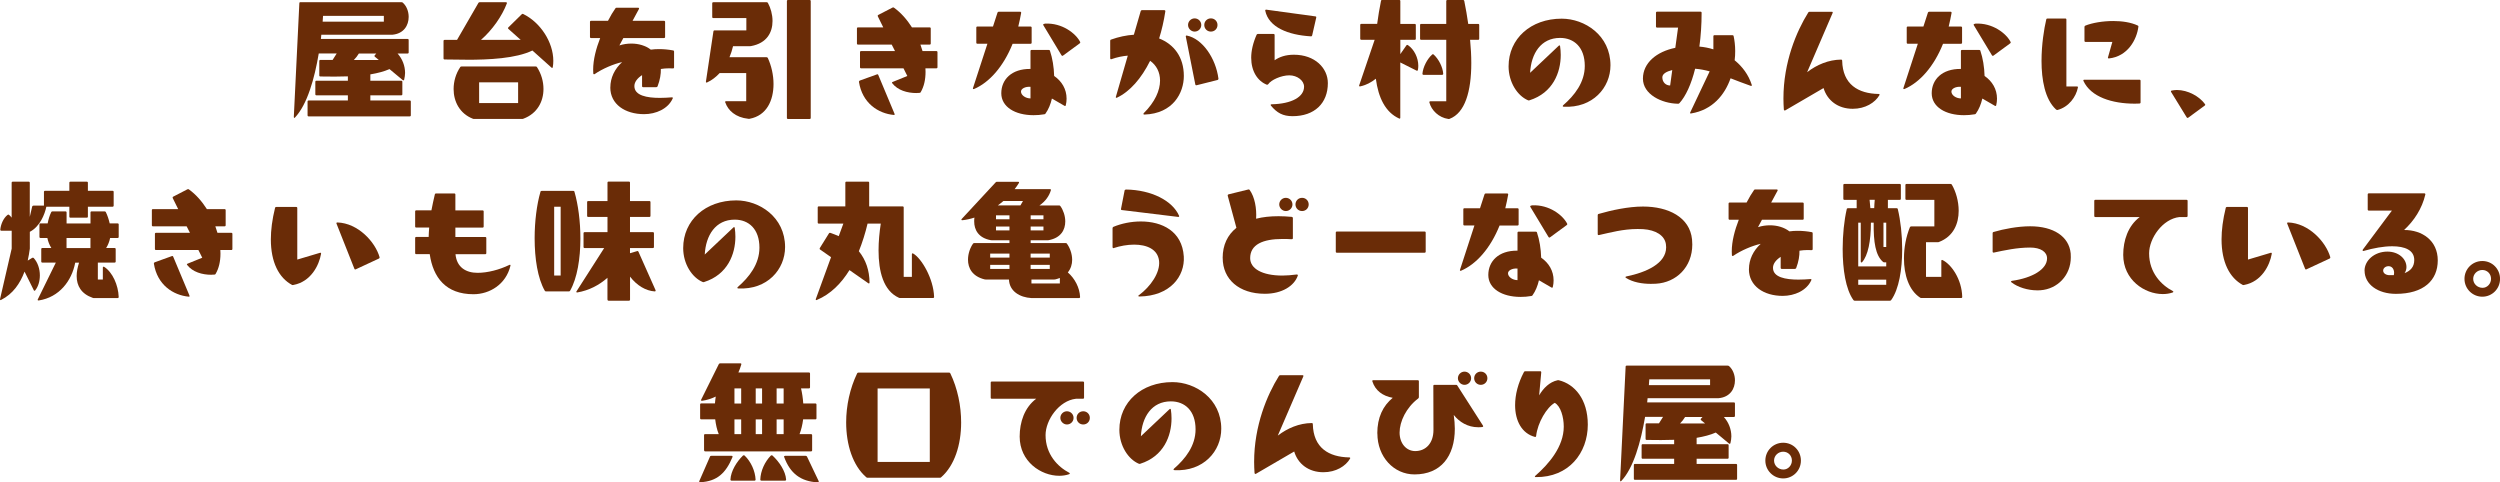
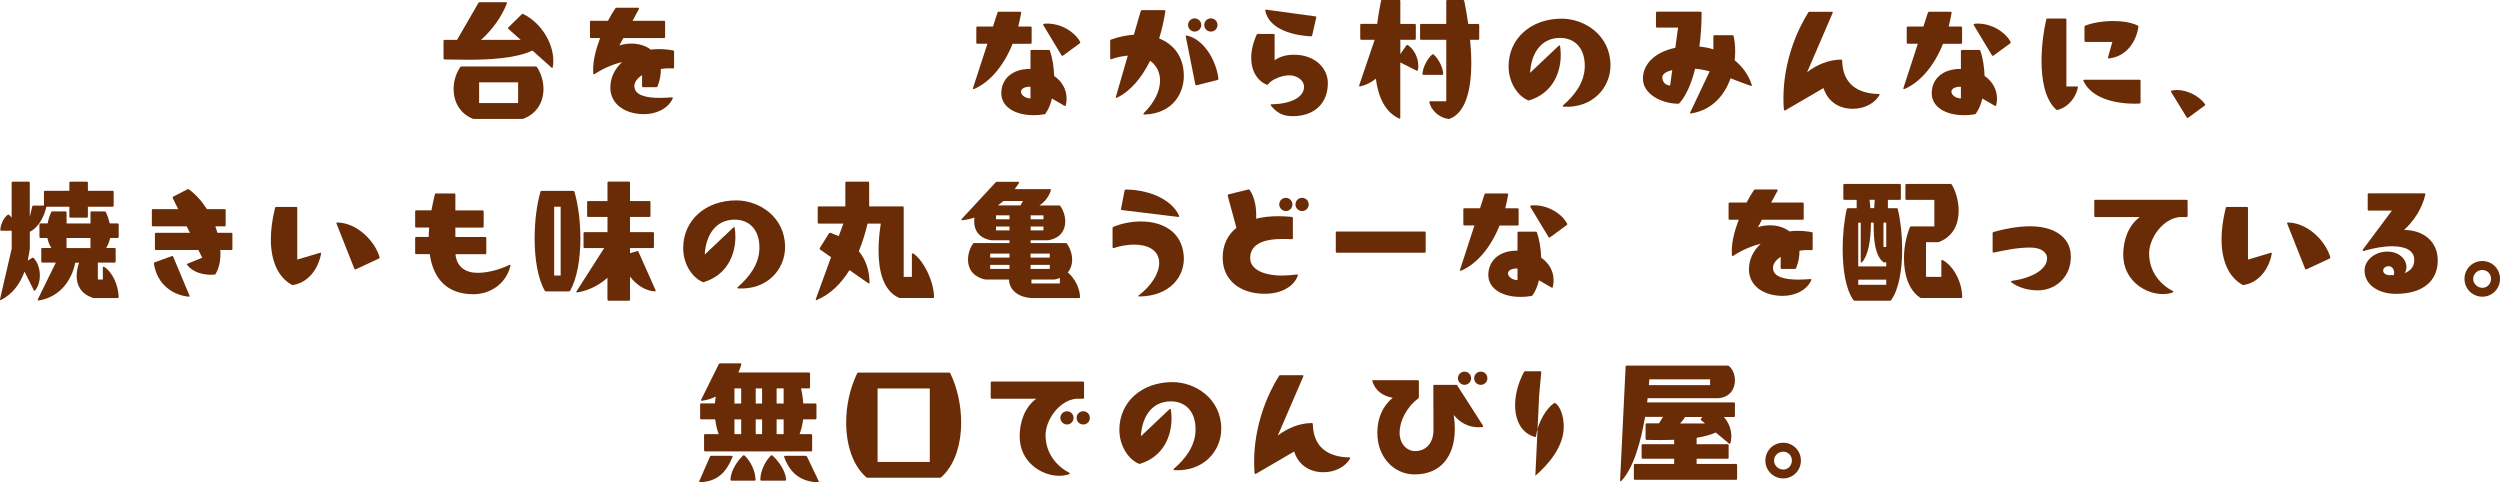
<svg xmlns="http://www.w3.org/2000/svg" id="_レイヤー_2" width="605.32" height="116.8" viewBox="0 0 605.32 116.8">
  <defs>
    <style>.cls-1{fill:#6a2c07;stroke-width:0px;}</style>
  </defs>
  <g id="design">
-     <path class="cls-1" d="M71.27,28.57c-.06,0-.13-.1-.13-.26l1.34-27.52c0-.19.1-.26.26-.26h24.45c.13,0,.22.03.32.1.9.77,1.44,2.11,1.44,3.46,0,2.02-1.15,4.06-3.94,4.32h-17.21l-.1,1.02h20.99c.16,0,.26.1.26.26v3.01c0,.16-.1.26-.26.26h-2.43c1.18,1.31,1.82,3.01,1.82,4.7,0,.54-.1,1.09-.22,1.63-.06.19-.22.22-.35.1l-3.2-2.66c-1.31.58-2.91.99-4.64,1.28v1.54h7.49c.16,0,.26.1.26.26v3.01c0,.16-.1.26-.26.26h-7.49v1.25h9.54c.16,0,.26.1.26.26v3.33c0,.16-.1.26-.26.26h-24.48c-.16,0-.26-.1-.26-.26v-3.33c0-.16.1-.26.26-.26h9.5v-1.25h-7.62c-.16,0-.26-.1-.26-.26v-3.01c0-.16.1-.26.26-.26h7.62v-1.06c-1.09.03-2.18.06-3.17.06-1.31,0-2.53-.03-3.49-.03-.16,0-.26-.1-.26-.26v-3.49c0-.16.1-.26.26-.26h2.97l.99-1.57h-4.35c-1.02,6.05-2.78,12.38-5.76,15.52-.06.06-.13.1-.16.1ZM92.94,5.25v-1.41h-14.72l-.1,1.41h14.82ZM91.72,14.53l-.96-.8c-.13-.13-.13-.22-.03-.35l.38-.42h-4.22c-.32.54-.74,1.09-1.22,1.57h6.05Z" />
    <path class="cls-1" d="M113.03,14.46c-2.05,0-3.9-.06-5.38-.06-.16,0-.26-.1-.26-.26v-4.22c0-.16.1-.26.26-.26h3.01l5.18-8.96c.06-.1.16-.16.29-.16h6.37c.19,0,.29.13.22.29-1.18,3.1-3.52,6.43-6.27,8.83h9.63l-2.98-2.66c-.13-.1-.13-.29,0-.38l3.23-3.17c.13-.13.22-.13.35-.06,4.16,2.02,7.29,6.82,7.29,11.33,0,.51-.03,1.02-.13,1.54-.03.19-.16.26-.32.1l-4.61-4.13c-4.03,1.95-10.59,2.24-15.9,2.24ZM111.72,16.1h18.01c.13,0,.22.03.29.16,1.02,1.57,1.57,3.42,1.57,5.28,0,3.04-1.5,5.95-4.86,7.2-.13.06-.22.06-.32.06h-11.62c-.1,0-.19,0-.32-.06-3.17-1.25-4.64-4.16-4.64-7.17,0-1.86.54-3.74,1.6-5.31.06-.13.16-.16.29-.16ZM125.45,24.96v-5.02h-9.44v5.02h9.44Z" />
    <path class="cls-1" d="M147.78,21.18c0-2.37,1.06-4.51,2.85-6.14-1.98.42-4.77,1.6-6.66,2.91-.06.03-.1.03-.13.03-.13,0-.19-.06-.19-.19-.03-.32-.03-.61-.03-.93,0-2.4.71-5.12,1.7-7.65h-2.21c-.16,0-.26-.1-.26-.26v-3.65c0-.16.1-.26.26-.26h4.1c.61-1.18,1.22-2.21,1.79-3.01.06-.13.16-.16.29-.16h5.22c.19,0,.29.16.19.32l-1.54,2.85h7.62c.16,0,.26.1.26.26v3.65c0,.16-.1.26-.26.26h-9.85l-.96,1.79c.96-.32,1.95-.45,2.91-.45,1.76,0,3.46.51,4.7,1.47.67-.1,1.34-.13,2.02-.13,1.09,0,2.21.1,3.39.32.16.03.22.13.22.26v3.84c0,.16-.1.26-.26.26-.32-.03-.64-.03-.96-.03-.67,0-1.34.06-1.98.16.03,1.22-.19,2.62-.8,4.22-.06.13-.19.19-.32.19h-3.17c-.16,0-.26-.1-.26-.26v-2.66c-1.18.77-1.86,1.7-1.86,2.66,0,2.3,3.07,2.85,6.14,2.85.99,0,2.02-.06,2.91-.13h.06c.19,0,.26.13.16.29-1.12,2.5-4.06,3.78-6.91,3.78-4.61,0-8.19-2.4-8.19-6.46Z" />
-     <path class="cls-1" d="M175.59,24.8s-.03-.06-.03-.1c0-.13.1-.19.22-.19h4.9v-6.82h-6.43c-.86.93-1.86,1.73-3.04,2.27-.06.03-.1.03-.16.03-.1,0-.16-.06-.13-.22l1.82-12.19c.03-.13.1-.22.26-.22h7.71v-2.98h-8c-.16,0-.26-.1-.26-.26V.8c0-.16.1-.26.26-.26h12.93c.13,0,.22.06.29.16.67,1.22,1.12,2.82,1.12,4.38,0,2.72-1.34,5.38-5.21,6.08-.13.03-.22.03-.32.03h-4.03c-.22.93-.51,1.82-.86,2.66h8.96c.13,0,.26.06.32.19.86,1.86,1.38,4.1,1.38,6.3,0,3.94-1.63,7.65-5.79,8.42-.13.03-.19.03-.32,0-3.1-.32-4.93-2.05-5.57-3.97ZM190.79,0h5.25c.16,0,.26.1.26.26v28.29c0,.16-.1.26-.26.26h-5.25c-.16,0-.26-.1-.26-.26V.26c0-.16.1-.26.26-.26Z" />
-     <path class="cls-1" d="M221.9,22.53c-2.24,0-4.54-.67-5.86-2.37-.13-.13-.06-.26.1-.32l3.55-1.44-.93-1.86h-10.27c-.16,0-.26-.1-.26-.26v-3.65c0-.16.1-.26.26-.26h8.22l-.8-1.57h-8.16c-.16,0-.26-.1-.26-.26v-3.65c0-.16.1-.26.26-.26h6.11l-1.31-2.66c-.06-.13-.06-.26.1-.35l3.46-1.79c.13-.06.26-.06.35.03,1.7,1.22,3.17,2.91,4.35,4.77h4.29c.16,0,.26.1.26.26v3.65c0,.16-.1.26-.26.26h-2.24c.19.51.35,1.06.51,1.57h3.36c.16,0,.26.1.26.26v3.65c0,.16-.1.26-.26.26h-2.66c.03.29.03.58.03.86,0,1.89-.38,3.58-1.18,4.93-.06.13-.16.16-.29.16-.26.03-.51.03-.74.03ZM207.98,19.77c0-.13.1-.19.19-.26l4.16-1.5s.06-.03.1-.03c.1,0,.19.06.22.16l3.94,9.41c.06.19.03.32-.13.29-3.84-.35-7.68-2.88-8.48-8v-.06Z" />
    <path class="cls-1" d="M235.72,21.57c-.13,0-.19-.1-.13-.26l3.49-10.72h-2.43c-.16,0-.26-.1-.26-.26v-3.65c0-.16.1-.26.26-.26h3.78l1.09-3.36c.03-.13.16-.22.29-.22h5.18c.16,0,.29.1.26.29-.19,1.12-.45,2.24-.7,3.3h2.98c.16,0,.26.1.26.26v3.65c0,.16-.1.26-.26.26h-4.35c-2.21,5.5-5.6,9.34-9.31,10.94-.03.03-.1.03-.13.03ZM249.51,16.7v-4.35c0-.16.1-.26.26-.26h4.16c.13,0,.26.06.29.19.61,1.82.96,3.94,1.02,6.11,1.86,1.28,3.01,3.2,3.01,5.5,0,.51-.06,1.06-.19,1.6-.03.16-.16.22-.32.13l-3.04-1.76c-.32,1.38-.83,2.62-1.54,3.62-.06.13-.16.16-.29.19-.9.16-1.79.22-2.62.22-4.48,0-7.81-2.02-7.81-5.31s2.46-5.95,7.07-5.89ZM249.51,23.84v-2.82c-1.25-.1-2.3.45-2.3,1.15,0,.9,1.15,1.66,2.3,1.66ZM252.58,5.98c0-.13.16-.22.45-.26,4.13-.22,7.46,2.37,8.51,4.45.06.13.03.22-.1.32l-4.06,2.98c-.13.1-.26.06-.35-.06l-4.42-7.33s-.03-.06-.03-.1Z" />
    <path class="cls-1" d="M276.94,27.39c2.72-2.69,3.94-5.5,3.94-7.87,0-2.02-.86-3.71-2.4-4.8-2.11,4.26-4.9,7.46-8.03,8.93-.06.03-.1.03-.13.03-.13,0-.19-.1-.13-.26l2.88-9.95c-1.18.1-2.53.35-3.97.86-.03,0-.06.03-.1.03-.1,0-.19-.1-.19-.26v-4.22c0-.13.06-.26.19-.29,1.86-.67,3.74-1.06,5.54-1.18l1.66-5.73c.03-.13.16-.22.29-.22h5.41c.16,0,.29.1.26.29-.35,2.3-.86,4.51-1.5,6.56,3.55,1.41,5.98,4.45,5.98,9.09,0,4.06-2.59,9.12-9.57,9.34-.22,0-.29-.16-.13-.35ZM287.11,8.8c0-.13.1-.22.26-.19,3.78.77,7.01,5.5,7.65,10.43v.06c0,.13-.1.22-.19.26l-5.09,1.28h-.1c-.13,0-.19-.03-.22-.19l-2.3-11.58v-.06ZM289.26,4.45c.86,0,1.6.7,1.6,1.6s-.74,1.6-1.6,1.6-1.6-.74-1.6-1.6.7-1.6,1.6-1.6ZM293.19,4.45c.9,0,1.6.7,1.6,1.6s-.7,1.6-1.6,1.6-1.6-.7-1.6-1.6.7-1.6,1.6-1.6Z" />
    <path class="cls-1" d="M307.72,25.57c-.03-.06-.06-.1-.06-.16,0-.1.06-.16.22-.16,4.89-.1,7.87-1.79,7.87-4.26,0-1.47-1.63-2.75-3.58-2.75s-4.42,1.12-5.09,2.14c-.1.13-.19.16-.35.13-2.27-.9-3.78-3.3-3.78-6.53,0-1.66.42-3.55,1.31-5.57.06-.13.19-.19.32-.19h3.78c.16,0,.26.1.26.26v6.11c1.15-.8,2.66-1.34,4.67-1.34,5.12,0,8.22,3.26,8.22,6.88,0,4.9-3.26,8-8.54,8-2.37,0-3.78-.8-5.25-2.56ZM306.35,2.53c0-.13.13-.22.26-.19l11.9,1.63c.16.03.22.1.19.29l-.99,4.32c-.03.13-.13.22-.29.22-5.54-.32-10.24-2.21-11.07-6.21v-.06Z" />
    <path class="cls-1" d="M332.84,9.63h-3.23c-.16,0-.26-.1-.26-.26v-3.33c0-.16.1-.26.26-.26h3.84c.26-1.86.54-3.71.93-5.57.03-.16.13-.22.26-.22h4.16c.16,0,.26.1.26.26v5.54h3.49c.16,0,.26.1.26.26v3.33c0,.16-.1.26-.26.26h-3.49v3.46l1.47-2.11c.1-.13.22-.16.38-.06,1.54,1.06,2.5,3.1,2.5,4.99,0,.35-.03.7-.1,1.02-.03.19-.16.22-.32.16l-3.94-1.98v13.38c0,.19-.13.29-.29.19-3.3-1.5-5.02-5.02-5.63-9.63-1.12.9-2.4,1.57-3.81,1.86h-.06c-.16,0-.22-.1-.16-.26l3.74-11.01ZM346.09,24.8v-.06c0-.16.1-.22.22-.22h3.87v-14.88h-6.08c-.16,0-.26-.1-.26-.26v-3.33c0-.16.1-.26.26-.26h6.08V.26c0-.16.1-.26.26-.26h3.84c.13,0,.22.06.26.22.38,1.89.7,3.74.96,5.57h2.4c.16,0,.26.1.26.26v3.33c0,.16-.1.26-.26.26h-1.95c.19,1.95.29,3.84.29,5.63,0,6.91-1.54,12.1-5.25,13.5-.13.06-.19.06-.32.03-2.3-.32-4.1-2.11-4.58-4ZM346.76,13.22c.13-.13.26-.13.38,0,1.15,1.02,2.21,3.01,2.3,4.64,0,.16-.1.26-.26.26h-4.51c-.16,0-.26-.1-.26-.26.13-1.63,1.18-3.62,2.34-4.64Z" />
    <path class="cls-1" d="M378.47,25.5c2.78-2.4,5.25-5.57,5.25-9.54,0-4.51-2.59-6.78-5.98-6.78-4.64,0-7.01,3.78-7.26,8.45l6.94-6.56c.13-.13.29-.1.32.1.1.67.16,1.41.16,2.14,0,4.19-1.86,9.18-7.58,10.98-.1.06-.19.03-.32,0-2.56-1.06-4.73-4.35-4.73-8.22,0-6.72,5.38-11.55,12.86-11.55,5.57,0,11.81,4.03,11.81,11.3,0,5.41-4.32,10.4-11.33,10.02-.26,0-.29-.19-.13-.32Z" />
    <path class="cls-1" d="M409.42,27.49c-.19,0-.26-.13-.16-.29l4.7-9.92c-1.15-.32-2.3-.54-3.52-.64-.93,3.74-2.27,6.66-3.81,8.35-.1.1-.19.13-.32.13-3.97-.06-8.51-2.27-8.51-6.08s3.3-6.53,7.84-7.46l.67-4.9h-5.09c-.16,0-.26-.1-.26-.26v-3.33c0-.16.1-.26.26-.26h10.53c.16,0,.26.1.26.26,0,2.91-.19,5.63-.54,8.19,1.15.1,2.3.32,3.39.67v-3.17c0-.16.1-.26.26-.26h4.35c.13,0,.26.06.29.22.22.99.38,2.24.38,3.62,0,.74-.03,1.47-.13,2.24,1.89,1.54,3.36,3.52,4.13,5.92,0,.03.03.1.03.13,0,.13-.1.19-.29.13-1.73-.61-3.33-1.22-4.86-1.82-1.41,4-4.35,7.65-9.54,8.51h-.06ZM404.39,20.7l.51-3.74c-1.41.35-2.4.93-2.4,1.76,0,1.18.83,1.98,1.89,1.98Z" />
    <path class="cls-1" d="M432.11,26.75c-.1,0-.16-.06-.19-.22-.06-.9-.1-1.79-.1-2.69,0-8.77,3.14-16.22,6.02-20.83.06-.1.16-.16.29-.16h5.41c.19,0,.26.1.19.29l-6.17,14.33c2.34-1.79,5.18-3.01,8.22-3.04.16,0,.26.1.26.26.13,5.76,3.87,7.97,8.83,8.06.19,0,.29.13.19.29-1.06,1.82-3.42,3.3-6.46,3.3-3.58,0-6.17-2.02-7.07-5.02l-9.28,5.41c-.06.03-.1.03-.13.03Z" />
    <path class="cls-1" d="M461,21.57c-.13,0-.19-.1-.13-.26l3.49-10.72h-2.43c-.16,0-.26-.1-.26-.26v-3.65c0-.16.1-.26.26-.26h3.78l1.09-3.36c.03-.13.16-.22.29-.22h5.18c.16,0,.29.1.26.29-.19,1.12-.45,2.24-.7,3.3h2.98c.16,0,.26.1.26.26v3.65c0,.16-.1.26-.26.26h-4.35c-2.21,5.5-5.6,9.34-9.31,10.94-.03.03-.1.03-.13.03ZM474.79,16.7v-4.35c0-.16.1-.26.26-.26h4.16c.13,0,.26.06.29.19.61,1.82.96,3.94,1.02,6.11,1.86,1.28,3.01,3.2,3.01,5.5,0,.51-.06,1.06-.19,1.6-.03.16-.16.22-.32.13l-3.04-1.76c-.32,1.38-.83,2.62-1.54,3.62-.06.13-.16.16-.29.19-.9.16-1.79.22-2.62.22-4.48,0-7.81-2.02-7.81-5.31s2.46-5.95,7.07-5.89ZM474.79,23.84v-2.82c-1.25-.1-2.3.45-2.3,1.15,0,.9,1.15,1.66,2.3,1.66ZM477.87,5.98c0-.13.16-.22.45-.26,4.13-.22,7.46,2.37,8.51,4.45.06.13.03.22-.1.32l-4.06,2.98c-.13.1-.26.06-.35-.06l-4.42-7.33s-.03-.06-.03-.1Z" />
    <path class="cls-1" d="M498.09,26.62c-.1,0-.19-.03-.29-.13-2.66-2.46-3.49-7.17-3.49-11.74,0-3.94.61-7.78,1.15-10.05.03-.16.16-.22.29-.22h4.32c.16,0,.26.1.26.26v16.19h2.56c.16,0,.29.1.22.29-.45,2.24-2.18,4.67-4.93,5.41h-.1ZM504.43,19.46c0-.1.1-.16.22-.16h13.38c.16,0,.26.1.26.26v5.25c0,.16-.1.26-.32.26-.35,0-.74.03-1.09.03-5.44,0-10.62-1.6-12.42-5.5-.03-.03-.03-.1-.03-.13ZM504.91,6.21c1.63-.67,4.22-1.12,6.78-1.12,2.14,0,4.29.32,5.92,1.09.13.06.19.16.16.26-.38,3.14-2.59,7.23-7.14,7.71h-.03c-.16,0-.26-.13-.19-.29l1.05-3.71h-6.49c-.16,0-.26-.1-.26-.26v-3.36c0-.13.06-.26.19-.32Z" />
    <path class="cls-1" d="M529.48,28.45l-3.81-6.21c-.03-.06-.03-.1-.03-.13,0-.1.06-.16.22-.19.42-.06.8-.13,1.21-.13,2.69,0,5.47,1.54,6.82,3.42.1.13.06.26-.06.35l-4,2.94c-.13.1-.26.06-.35-.06Z" />
    <path class="cls-1" d="M.14,72.67c-.1,0-.16-.13-.13-.26l2.82-12.22v-4.32H.33c-.16,0-.26-.1-.26-.26.1-1.18.7-2.75,1.76-3.58.13-.1.26-.1.35,0,.26.19.45.42.64.67v-8.45c0-.16.1-.26.26-.26h3.87c.16,0,.26.1.26.26v8.26l.58-2.5c.03-.13.16-.22.29-.22h2.56v-3.33c0-.16.1-.26.26-.26h5.89v-1.95c0-.16.1-.26.26-.26h3.97c.16,0,.26.1.26.26v1.95h5.98c.16,0,.26.1.26.26v3.33c0,.16-.1.26-.26.26h-5.98v2.4c0,.16-.1.26-.26.26h-3.97c-.16,0-.26-.1-.26-.26v-2.4h-5.57c-.38,1.86-1.57,4.83-4,6.08v4.06c-.13.96-.29,1.95-.51,2.91l1.09-.67c.13-.06.26-.06.35.03.99,1.06,1.5,2.66,1.5,4.22,0,1.38-.38,2.69-1.12,3.62-.13.16-.29.13-.35-.03l-2.24-4.51c-1.09,2.91-2.82,5.41-5.66,6.85-.06.03-.1.06-.13.06ZM13.48,63.58h-3.23c-.16,0-.26-.1-.26-.26v-3.01c0-.16.1-.26.26-.26h2.18c-.48-.77-.8-1.6-.96-2.43h-1.66c-.16,0-.26-.1-.26-.26v-3.01c0-.16.1-.26.26-.26h1.73c.19-.99.48-1.95.86-2.72.06-.13.16-.19.29-.19h3.17c.16,0,.26.1.26.26v2.66h5.79v-2.66c0-.16.1-.26.26-.26h3.17c.13,0,.22.06.29.19.38.77.7,1.73.93,2.72h1.92c.16,0,.26.1.26.26v3.01c0,.16-.1.26-.26.26h-1.82c-.16.83-.48,1.66-.96,2.43h2.05c.16,0,.26.1.26.26v3.01c0,.16-.1.26-.26.26h-4.06v4.1h1.21v-2.88c0-.19.13-.29.32-.19,2.02,1.28,3.42,4.42,3.52,7.3,0,.16-.1.26-.26.26h-5.73c-.1,0-.19,0-.32-.06-2.75-.96-3.87-2.91-3.87-5.28,0-1.02.22-2.11.58-3.23h-.93c-.83,4.38-3.84,8.38-8.83,9.15h-.06c-.19,0-.26-.13-.16-.29l4.35-8.86ZM21.9,60.06v-2.43h-5.79v2.43h5.79Z" />
    <path class="cls-1" d="M51.18,66.53c-2.24,0-4.54-.67-5.86-2.37-.13-.13-.06-.26.1-.32l3.55-1.44-.93-1.86h-10.27c-.16,0-.26-.1-.26-.26v-3.65c0-.16.1-.26.26-.26h8.22l-.8-1.57h-8.16c-.16,0-.26-.1-.26-.26v-3.65c0-.16.1-.26.26-.26h6.11l-1.31-2.66c-.06-.13-.06-.26.1-.35l3.46-1.79c.13-.06.26-.06.35.03,1.7,1.22,3.17,2.91,4.35,4.77h4.29c.16,0,.26.1.26.26v3.65c0,.16-.1.26-.26.26h-2.24c.19.51.35,1.06.51,1.57h3.36c.16,0,.26.1.26.26v3.65c0,.16-.1.26-.26.26h-2.66c.03.29.03.58.03.86,0,1.89-.38,3.58-1.18,4.93-.06.13-.16.16-.29.16-.26.03-.51.03-.74.03ZM37.26,63.77c0-.13.1-.19.19-.26l4.16-1.5s.06-.03.1-.03c.1,0,.19.06.22.16l3.94,9.41c.06.19.03.32-.13.29-3.84-.35-7.68-2.88-8.48-8v-.06Z" />
    <path class="cls-1" d="M65.58,57.95c0-2.24.32-4.8,1.02-7.62.03-.16.16-.22.29-.22h4.83c.16,0,.26.1.26.26v12.48l5.47-1.63s.06-.03.1-.03c.13,0,.22.1.19.26-.48,2.78-2.46,6.78-6.72,7.55-.13.03-.22.03-.29,0-3.23-1.73-5.15-5.54-5.15-11.04ZM81.45,54.02c0-.1.1-.16.22-.16,5.02.16,9.18,4.7,10.24,8.42v.06c0,.13-.06.19-.16.26l-5.63,2.62s-.06.03-.1.03c-.1,0-.19-.06-.22-.19l-4.32-10.91s-.03-.06-.03-.13Z" />
    <path class="cls-1" d="M104.04,61.54h-3.26c-.16,0-.26-.1-.26-.26v-3.65c0-.16.1-.26.26-.26h3.01c.03-.74.06-1.5.13-2.27h-3.14c-.16,0-.26-.1-.26-.26v-3.65c0-.16.1-.26.26-.26h3.68c.26-1.31.51-2.56.83-3.87.03-.16.16-.22.29-.22h4.42c.16,0,.26.1.26.26v3.84h6.59c.16,0,.26.1.26.26v3.65c0,.16-.1.26-.26.26h-6.59v2.27h7.23c.16,0,.26.1.26.26v3.65c0,.16-.1.26-.26.26h-7.2c.29,3.17,2.53,4.51,5.34,4.51,2.43,0,5.28-.74,7.71-1.92.06-.03.1-.03.13-.03.13,0,.16.1.13.22-1.09,4.54-5.05,6.91-8.96,6.91-6.69,0-9.76-4.03-10.59-9.7Z" />
    <path class="cls-1" d="M131.15,46.21h7.65c.13,0,.26.06.29.22.9,3.1,1.44,7.2,1.44,11.3,0,4.86-.77,9.66-2.5,12.67-.06.1-.16.16-.29.16h-5.54c-.13,0-.22-.06-.29-.16-1.73-3.01-2.46-7.81-2.46-12.7,0-4.06.51-8.16,1.41-11.26.03-.16.16-.22.29-.22ZM135.75,66.72v-16.67h-1.57v16.67h1.57ZM147.08,72.54v-5.28c-2.02,1.79-4.48,3.07-7.29,3.55h-.06c-.19,0-.26-.13-.13-.29l6.69-10.46h-4.74c-.16,0-.26-.1-.26-.26v-3.33c0-.16.1-.26.26-.26h5.54v-3.68h-4.67c-.16,0-.26-.1-.26-.26v-3.33c0-.16.1-.26.26-.26h4.67v-4.45c0-.16.1-.26.26-.26h4.93c.16,0,.26.1.26.26v4.45h4.7c.16,0,.26.1.26.26v3.33c0,.16-.1.26-.26.26h-4.7v3.68h5.54c.16,0,.26.1.26.26v3.33c0,.16-.1.26-.26.26h-5.54v1.25l1.73-.51s.06-.03.1-.03c.1,0,.16.1.22.19l4.13,9.28s.03.06.03.13c0,.1-.06.19-.22.19-2.14-.13-4.32-1.41-5.98-3.58v5.57c0,.16-.1.26-.26.26h-4.93c-.16,0-.26-.1-.26-.26Z" />
    <path class="cls-1" d="M178.63,69.5c2.78-2.4,5.25-5.57,5.25-9.54,0-4.51-2.59-6.78-5.98-6.78-4.64,0-7.01,3.78-7.26,8.45l6.94-6.56c.13-.13.29-.1.32.1.1.67.16,1.41.16,2.14,0,4.19-1.86,9.18-7.58,10.98-.1.06-.19.03-.32,0-2.56-1.06-4.74-4.35-4.74-8.22,0-6.72,5.38-11.55,12.86-11.55,5.57,0,11.81,4.03,11.81,11.3,0,5.41-4.32,10.4-11.33,10.02-.26,0-.29-.19-.13-.32Z" />
    <path class="cls-1" d="M197.64,72.67c-.1,0-.16-.13-.1-.29l3.68-10.11-2.66-1.86c-.13-.1-.13-.22-.06-.35l2.21-3.55c.06-.13.19-.16.35-.13.7.26,1.38.51,2.02.8l1.12-3.04h-5.95c-.16,0-.26-.1-.26-.26v-3.65c0-.16.1-.26.26-.26h6.43v-5.73c0-.16.1-.26.26-.26h5.25c.16,0,.26.1.26.26v5.73h8.1c.16,0,.26.1.26.26v16.8h1.98v-5.44c0-.19.13-.32.29-.22,2.05,1.15,4.96,6.11,5.09,10.53,0,.16-.1.26-.26.26h-7.94c-.1,0-.19,0-.32-.06-3.78-1.7-4.93-6.43-4.93-11.46,0-2.18.22-4.45.54-6.5h-3.2c-.54,2.3-1.25,4.54-2.11,6.69,1.7,2.08,2.56,4.67,2.59,7.58,0,.22-.16.29-.32.16l-4.54-3.17c-1.98,3.2-4.54,5.82-7.9,7.23-.03.03-.1.03-.13.03Z" />
    <path class="cls-1" d="M244.3,67.68h-5.57c-.1,0-.19,0-.32-.03-3.01-.74-4.03-2.75-4.03-4.77,0-1.47.54-2.94,1.21-3.87.1-.13.19-.16.32-.16h8.51v-.67h-4.22c-.1,0-.19,0-.32-.03-2.98-.54-4-2.53-4-4.51,0-.32,0-.64.06-.96-.96.32-1.95.54-2.91.64h-.06c-.19,0-.26-.16-.1-.32l8.22-8.86c.1-.1.19-.13.32-.13h5.12c.19,0,.29.13.16.32-.29.48-.64.99-1.02,1.47h8.58c.16,0,.26.1.19.29-.38,1.28-1.25,2.62-2.75,3.65h4.74c.13,0,.22.03.32.16.67.93,1.18,2.34,1.18,3.71,0,2.02-1.02,3.97-4,4.54-.13.03-.22.03-.32.03h-4.06v.67h8.48c.13,0,.22.03.29.13.7.96,1.28,2.43,1.28,3.94,0,1.06-.32,2.14-1.05,3.04,1.66,1.41,2.88,3.71,2.97,5.95,0,.16-.1.26-.26.26h-11.52c-2.82-.16-5.34-1.66-5.44-4.48ZM244.42,62.37v-.96h-4.67v.96h4.67ZM244.42,65.12v-.99h-4.67v.99h4.67ZM244.42,53.09v-.96h-3.26v.96h3.26ZM244.42,55.78v-.93h-3.26v.93h3.26ZM247.08,49.73l.61-1.06h-4.74c-.45.35-.86.74-1.34,1.06h5.47ZM252.65,53.09v-.96h-3.1v.96h3.1ZM252.65,55.78v-.93h-3.1v.93h3.1ZM254.18,62.37v-.96h-4.64v.96h4.64ZM254.18,65.12v-.99h-4.64v.99h4.64ZM256.62,68.64v-1.34c-.35.13-.71.26-1.09.35-.13.03-.22.03-.32.03h-5.47v.96h6.88Z" />
    <path class="cls-1" d="M275.75,71.49c2.88-2.14,5.18-5.5,4.9-8.29-.32-2.88-3.01-3.97-6.05-3.97-1.63,0-3.39.32-4.93.83-.03,0-.06.03-.1.03-.1,0-.19-.13-.19-.26v-4.58c0-.13.06-.26.19-.32,1.98-.83,4.35-1.31,6.66-1.31,5.12,0,10.01,2.34,10.4,8.48.29,4.77-3.29,9.6-10.78,9.69-.26,0-.32-.19-.1-.32ZM272.68,45.89c6.11.1,11.2,2.69,12.8,6.34,0,.03.03.06.03.1,0,.13-.1.22-.26.19l-13.63-1.66c-.16-.03-.22-.1-.19-.29l.87-4.45c.03-.13.16-.22.38-.22Z" />
    <path class="cls-1" d="M296.04,62.46c0-3.14,1.18-5.57,3.33-7.3l-2.11-7.78v-.06c0-.13.06-.22.19-.26l4.8-1.18c.13-.03.22,0,.32.1,1.25,1.73,1.73,4.51,1.57,6.98,1.6-.42,3.42-.61,5.44-.61,1.02,0,2.08.06,3.2.16.16.03.26.13.26.29v4.9c0,.16-.16.26-.42.22-.74-.06-1.41-.06-2.08-.06-4.77,0-7.84,1.34-7.84,4.64,0,2.53,2.88,4.22,7.81,4.22,1.06,0,2.21-.1,3.46-.26.22,0,.32.1.26.29-.86,2.46-3.78,4.38-7.97,4.38-6.27,0-10.21-3.52-10.21-8.67ZM311.34,47.9c.86,0,1.6.7,1.6,1.6s-.74,1.6-1.6,1.6-1.6-.74-1.6-1.6.7-1.6,1.6-1.6ZM315.27,47.9c.9,0,1.6.7,1.6,1.6s-.7,1.6-1.6,1.6-1.6-.7-1.6-1.6.7-1.6,1.6-1.6Z" />
    <path class="cls-1" d="M323.43,60.93v-4.61c0-.16.1-.26.26-.26h21.25c.16,0,.26.1.26.26v4.61c0,.16-.1.26-.26.26h-21.25c-.16,0-.26-.1-.26-.26Z" />
    <path class="cls-1" d="M353.64,65.57c-.13,0-.19-.1-.13-.26l3.49-10.72h-2.43c-.16,0-.26-.1-.26-.26v-3.65c0-.16.1-.26.26-.26h3.78l1.09-3.36c.03-.13.16-.22.29-.22h5.18c.16,0,.29.1.26.29-.19,1.12-.45,2.24-.7,3.3h2.97c.16,0,.26.1.26.26v3.65c0,.16-.1.26-.26.26h-4.35c-2.21,5.5-5.6,9.34-9.31,10.94-.03.03-.1.03-.13.03ZM367.43,60.7v-4.35c0-.16.1-.26.26-.26h4.16c.13,0,.26.06.29.19.61,1.82.96,3.94,1.02,6.11,1.86,1.28,3.01,3.2,3.01,5.5,0,.51-.06,1.06-.19,1.6-.03.16-.16.22-.32.13l-3.04-1.76c-.32,1.38-.83,2.62-1.54,3.62-.06.13-.16.16-.29.19-.9.16-1.79.22-2.62.22-4.48,0-7.81-2.02-7.81-5.31s2.46-5.95,7.07-5.89ZM367.43,67.84v-2.82c-1.25-.1-2.3.45-2.3,1.15,0,.9,1.15,1.66,2.3,1.66ZM370.5,49.98c0-.13.16-.22.45-.26,4.13-.22,7.46,2.37,8.51,4.45.06.13.03.22-.1.32l-4.06,2.98c-.13.1-.26.06-.35-.06l-4.42-7.33s-.03-.06-.03-.1Z" />
-     <path class="cls-1" d="M399.72,68.73c-2.11,0-4.35-.38-6.02-1.44-.1-.06-.13-.13-.13-.19s.06-.13.19-.16c4.86-.99,9.66-3.14,9.66-7.07,0-.26-.03-.51-.06-.77-.32-2.08-2.43-3.42-5.54-3.62-.45-.03-.86-.03-1.31-.03-3.55,0-6.59.86-9.38,1.47h-.06c-.16,0-.22-.1-.22-.22v-4.61c0-.13.06-.26.22-.29,3.1-.9,7.2-1.79,10.75-1.79,6.11,0,11.33,2.56,11.87,7.97.03.42.06.8.06,1.22,0,5.47-3.87,9.22-8.83,9.5-.38.03-.8.03-1.21.03Z" />
    <path class="cls-1" d="M423.47,65.18c0-2.37,1.06-4.51,2.85-6.14-1.98.42-4.77,1.6-6.66,2.91-.06.03-.1.03-.13.03-.13,0-.19-.06-.19-.19-.03-.32-.03-.61-.03-.93,0-2.4.71-5.12,1.7-7.65h-2.21c-.16,0-.26-.1-.26-.26v-3.65c0-.16.1-.26.26-.26h4.1c.61-1.18,1.22-2.21,1.79-3.01.06-.13.16-.16.29-.16h5.22c.19,0,.29.16.19.32l-1.54,2.85h7.62c.16,0,.26.1.26.26v3.65c0,.16-.1.26-.26.26h-9.85l-.96,1.79c.96-.32,1.95-.45,2.91-.45,1.76,0,3.46.51,4.7,1.47.67-.1,1.34-.13,2.02-.13,1.09,0,2.21.1,3.39.32.16.03.22.13.22.26v3.84c0,.16-.1.26-.26.26-.32-.03-.64-.03-.96-.03-.67,0-1.34.06-1.98.16.03,1.22-.19,2.62-.8,4.22-.06.13-.19.19-.32.19h-3.17c-.16,0-.26-.1-.26-.26v-2.66c-1.18.77-1.86,1.7-1.86,2.66,0,2.3,3.07,2.85,6.14,2.85.99,0,2.02-.06,2.91-.13h.06c.19,0,.26.13.16.29-1.12,2.5-4.06,3.78-6.91,3.78-4.61,0-8.19-2.4-8.19-6.46Z" />
    <path class="cls-1" d="M448.75,72.64c-1.86-2.62-2.59-7.42-2.59-12.35,0-3.42.35-6.88.99-9.66.03-.16.16-.22.29-.22h2.11v-2.02h-2.97c-.16,0-.26-.1-.26-.26v-3.33c0-.16.1-.26.26-.26h13.41c.16,0,.26.1.26.26v3.33c0,.16-.1.26-.26.26h-2.88v2.02h2.11c.13,0,.26.06.29.22.67,2.78,1.06,6.27,1.06,9.73,0,4.86-.77,9.66-2.66,12.29-.1.13-.19.16-.32.16h-8.51c-.13,0-.22-.03-.32-.16ZM456.71,64.51v-.99h-.48c-.13,0-.22-.03-.32-.13-1.79-1.54-2.3-4.77-2.24-9.47h-.67c0,4.45-.71,7.97-2.14,9.57-.06.06-.1.06-.16.06-.1,0-.16-.06-.16-.22v-9.41h-.61v10.59h6.78ZM456.71,68.96v-1.25h-6.78v1.25h6.78ZM452.87,50.4h.93c.03-.67.06-1.34.13-2.02h-1.25l.19,2.02ZM456.71,59.81v-5.89h-.67v5.89h.67ZM461.61,44.54h10.69c.13,0,.22.06.29.16.96,1.63,1.66,4,1.66,6.34,0,3.1-1.25,6.21-4.77,7.55-.13.06-.22.06-.32.06h-2.82v8.38h3.71v-3.87c0-.19.13-.29.29-.19,2.08.99,4.67,4.58,4.77,8.93,0,.16-.1.26-.26.26h-9.66c-.1,0-.19-.03-.29-.1-2.72-1.79-3.9-5.54-3.9-9.5,0-2.59.51-5.28,1.44-7.55.06-.13.19-.19.32-.19h5.6v-6.43h-6.75c-.16,0-.26-.1-.26-.26v-3.33c0-.16.1-.26.26-.26Z" />
    <path class="cls-1" d="M493.26,70.3c-2.27,0-4.7-.74-6.24-1.95-.06-.06-.1-.1-.1-.16,0-.1.1-.16.22-.19,4.99-.7,8.51-2.82,8.51-5.44,0-1.57-1.54-2.62-4.1-2.62-3.17,0-6.21.67-8.8,1.22h-.06c-.16,0-.22-.1-.22-.22v-4.48c0-.13.06-.26.22-.29,2.5-.74,5.92-1.38,8.86-1.38,5.66,0,9.41,2.46,9.82,6.56.03.32.03.61.03.93,0,4.42-3.23,7.71-7.36,8-.26.03-.54.03-.8.03Z" />
    <path class="cls-1" d="M523.66,71.2c-4.38,0-9.57-3.42-9.57-9.5,0-3.46,1.15-7.01,4-9.15h-10.75c-.16,0-.26-.1-.26-.26v-3.65c0-.16.1-.26.26-.26h22.08c.16,0,.26.1.26.26v3.65c0,.16-.1.26-.26.26h-1.7c-4.1.45-7.36,5.15-7.36,8.8,0,4.67,2.97,7.68,5.73,9.12.19.1.19.26-.03.35-.74.26-1.57.38-2.4.38Z" />
    <path class="cls-1" d="M537.9,57.95c0-2.24.32-4.8,1.02-7.62.03-.16.16-.22.29-.22h4.83c.16,0,.26.1.26.26v12.48l5.47-1.63s.06-.03.1-.03c.13,0,.22.1.19.26-.48,2.78-2.46,6.78-6.72,7.55-.13.03-.22.03-.29,0-3.23-1.73-5.15-5.54-5.15-11.04ZM553.77,54.02c0-.1.1-.16.22-.16,5.02.16,9.18,4.7,10.24,8.42v.06c0,.13-.06.19-.16.26l-5.63,2.62s-.06.03-.1.03c-.1,0-.19-.06-.22-.19l-4.32-10.91s-.03-.06-.03-.13Z" />
    <path class="cls-1" d="M572.52,65.53c0-2.4,2.34-4.61,5.54-4.61,2.72,0,4.61,1.76,4.61,3.74,0,.48-.13.99-.45,1.47,1.41-.54,2.34-1.5,2.34-3.17,0-2.4-2.27-3.33-5.34-3.33-2.11,0-4.54.45-6.88,1.12-.03,0-.1.03-.13.03-.16,0-.19-.19-.1-.35l7.04-9.44h-5.6c-.16,0-.26-.1-.26-.26v-3.65c0-.16.1-.26.26-.26h13.47c.16,0,.26.13.22.29-.8,3.42-2.72,6.34-5.15,8.58,4.35-.03,8.16,2.53,8.16,7.36s-3.42,8.1-10.14,8.1c-4.32,0-7.58-2.27-7.58-5.63ZM578.63,66.62h.99c.03-.19.06-.35.06-.54,0-.9-.48-1.63-1.34-1.63-.8,0-1.31.54-1.31,1.06,0,.64.64,1.12,1.6,1.12Z" />
    <path class="cls-1" d="M596.72,67.52c0-2.4,1.92-4.32,4.32-4.32s4.29,1.92,4.29,4.32-1.92,4.32-4.29,4.32-4.32-1.92-4.32-4.32ZM601.1,69.69c1.15,0,2.05-1.02,2.05-2.18,0-1.22-.93-2.14-2.11-2.14s-2.21.93-2.21,2.14,1.02,2.18,2.27,2.18Z" />
    <path class="cls-1" d="M172.23,110.37h4.93c.19,0,.26.13.19.32-1.6,3.84-3.71,5.86-7.81,6.08h-.06c-.16,0-.22-.13-.16-.29l2.59-5.92c.06-.16.19-.19.32-.19ZM170.47,109.02v-3.65c0-.16.1-.26.26-.26h3.3c-.45-1.09-.7-2.3-.86-3.58h-3.39c-.16,0-.26-.1-.26-.26v-3.33c0-.16.1-.26.26-.26h3.33c.06-.58.1-1.12.19-1.66-1.06.51-2.14.86-3.3,1.02h-.06c-.19,0-.26-.13-.16-.29l4.26-8.58c.06-.13.19-.19.32-.19h4.93c.16,0,.26.1.19.29-.19.67-.42,1.31-.7,1.92h17.09c.16,0,.26.1.26.26v3.33c0,.16-.1.26-.26.26h-1.92c.26,1.09.45,2.34.54,3.65h2.94c.16,0,.26.1.26.26v3.33c0,.16-.1.26-.26.26h-2.97c-.16,1.28-.45,2.5-.87,3.58h2.79c.16,0,.26.1.26.26v3.65c0,.16-.1.26-.26.26h-25.63c-.16,0-.26-.1-.26-.26ZM179.91,110.3c.13-.1.26-.1.38,0,1.57,1.5,2.56,3.78,2.66,5.82,0,.16-.1.26-.26.26h-5.57c-.16,0-.26-.1-.26-.26.1-2.05,1.5-4.32,3.04-5.82ZM179.46,97.7v-3.65h-1.63v3.65h1.63ZM179.46,105.12v-3.58h-1.63v3.58h1.63ZM184.52,97.7v-3.65h-1.54v3.65h1.54ZM184.52,105.12v-3.58h-1.54v3.58h1.54ZM186.66,110.3c.13-.1.26-.1.38,0,1.63,1.5,3.17,3.78,3.3,5.82,0,.16-.1.26-.26.26h-5.73c-.16,0-.26-.1-.26-.26.06-2.05,1.06-4.29,2.56-5.82ZM189.74,97.7v-3.65h-1.7v3.65h1.7ZM189.74,105.12v-3.58h-1.7v3.58h1.7ZM189.83,110.56c0-.1.1-.19.26-.19h4.99c.13,0,.26.06.32.19l2.82,5.92s.03.1.03.13c0,.1-.1.19-.22.19-4.16-.22-6.72-2.18-8.16-6.14,0-.03-.03-.06-.03-.1Z" />
    <path class="cls-1" d="M209.74,115.55c-3.26-2.82-4.86-7.87-4.86-13.28,0-4.03.9-8.22,2.66-11.87.06-.13.19-.19.32-.19h21.92c.13,0,.26.06.32.19,1.76,3.65,2.62,7.87,2.62,11.9,0,5.41-1.6,10.43-4.83,13.25-.1.1-.19.13-.32.13h-17.5c-.13,0-.22-.03-.32-.13ZM225.13,111.84v-17.79h-12.64v17.79h12.64Z" />
    <path class="cls-1" d="M256.46,115.2c-4.38,0-9.57-3.42-9.57-9.5,0-3.46,1.15-7.01,4-9.15h-10.75c-.16,0-.26-.1-.26-.26v-3.65c0-.16.1-.26.26-.26h22.08c.16,0,.26.1.26.26v3.65c0,.16-.1.26-.26.26h-1.7c-4.1.45-7.36,5.15-7.36,8.8,0,4.67,2.97,7.68,5.73,9.12.19.1.19.26-.03.35-.74.26-1.57.38-2.4.38ZM258.34,99.58c.86,0,1.6.7,1.6,1.6s-.74,1.6-1.6,1.6-1.6-.74-1.6-1.6.7-1.6,1.6-1.6ZM262.28,99.58c.9,0,1.6.7,1.6,1.6s-.7,1.6-1.6,1.6-1.6-.7-1.6-1.6.7-1.6,1.6-1.6Z" />
    <path class="cls-1" d="M284.23,113.5c2.78-2.4,5.25-5.57,5.25-9.54,0-4.51-2.59-6.78-5.98-6.78-4.64,0-7.01,3.78-7.26,8.45l6.94-6.56c.13-.13.29-.1.32.1.1.67.16,1.41.16,2.14,0,4.19-1.86,9.18-7.58,10.98-.1.06-.19.03-.32,0-2.56-1.06-4.73-4.35-4.73-8.22,0-6.72,5.38-11.55,12.86-11.55,5.57,0,11.81,4.03,11.81,11.3,0,5.41-4.32,10.4-11.33,10.02-.26,0-.29-.19-.13-.32Z" />
    <path class="cls-1" d="M303.95,114.75c-.1,0-.16-.06-.19-.22-.06-.9-.1-1.79-.1-2.69,0-8.77,3.14-16.22,6.02-20.83.06-.1.16-.16.29-.16h5.41c.19,0,.26.1.19.29l-6.18,14.33c2.34-1.79,5.18-3.01,8.22-3.04.16,0,.26.1.26.26.13,5.76,3.87,7.97,8.83,8.06.19,0,.29.13.19.29-1.05,1.82-3.42,3.3-6.46,3.3-3.58,0-6.18-2.02-7.07-5.02l-9.28,5.41c-.06.03-.1.03-.13.03Z" />
    <path class="cls-1" d="M333.48,104.96c0-3.9,1.38-6.69,3.74-8.64-2.4-.42-4.22-1.73-4.93-3.97,0-.03-.03-.06-.03-.1,0-.13.1-.19.22-.19h10.81c.16,0,.26.1.26.26v3.84c0,.13-.06.22-.16.32-2.91,2.18-4.51,5.6-4.51,8.26s1.66,4.48,3.78,4.48c2.53,0,4.42-1.86,4.42-5.12l-.03-10.66c0-.19.1-.26.26-.26h5.25c.13,0,.22.03.29.16l6.21,9.7c.03.06.06.13.06.16,0,.1-.06.16-.19.19-.35.06-.7.06-1.02.06-2.53,0-4.58-1.28-5.92-2.98.16,1.15.26,2.27.26,3.33,0,6.69-3.39,11.07-9.76,11.07-4.99,0-8.99-4.22-8.99-9.92ZM354.6,89.98c.86,0,1.6.7,1.6,1.6s-.74,1.6-1.6,1.6-1.6-.74-1.6-1.6.71-1.6,1.6-1.6ZM358.54,89.98c.9,0,1.6.7,1.6,1.6s-.71,1.6-1.6,1.6-1.6-.7-1.6-1.6.7-1.6,1.6-1.6Z" />
-     <path class="cls-1" d="M371.75,115.2c3.23-2.82,6.88-7.04,6.88-11.9,0-2.3-.74-4.96-2.18-5.76-1.92,1.06-4.16,4.8-4.51,8.03-.03.19-.13.26-.29.22-3.17-.83-4.8-3.9-4.8-7.68,0-2.53.71-5.34,2.14-8.03.06-.13.16-.19.29-.19h3.68c.16,0,.22.1.22.26l-.51,5.57c1.02-1.73,2.5-3.23,4.45-3.65.13-.03.19-.03.32,0,3.81.93,7.01,4.58,7.01,10.75,0,6.82-4.58,12.8-12.61,12.7-.22,0-.29-.16-.1-.32Z" />
+     <path class="cls-1" d="M371.75,115.2c3.23-2.82,6.88-7.04,6.88-11.9,0-2.3-.74-4.96-2.18-5.76-1.92,1.06-4.16,4.8-4.51,8.03-.03.19-.13.26-.29.22-3.17-.83-4.8-3.9-4.8-7.68,0-2.53.71-5.34,2.14-8.03.06-.13.16-.19.29-.19h3.68c.16,0,.22.1.22.26l-.51,5.57Z" />
    <path class="cls-1" d="M392.4,116.57c-.06,0-.13-.1-.13-.26l1.34-27.52c0-.19.1-.26.26-.26h24.45c.13,0,.22.03.32.1.9.77,1.44,2.11,1.44,3.46,0,2.02-1.15,4.06-3.94,4.32h-17.21l-.1,1.02h20.99c.16,0,.26.1.26.26v3.01c0,.16-.1.26-.26.26h-2.43c1.18,1.31,1.82,3.01,1.82,4.7,0,.54-.1,1.09-.22,1.63-.06.19-.22.22-.35.1l-3.2-2.66c-1.31.58-2.91.99-4.64,1.28v1.54h7.49c.16,0,.26.1.26.26v3.01c0,.16-.1.26-.26.26h-7.49v1.25h9.54c.16,0,.26.1.26.26v3.33c0,.16-.1.26-.26.26h-24.48c-.16,0-.26-.1-.26-.26v-3.33c0-.16.1-.26.26-.26h9.5v-1.25h-7.62c-.16,0-.26-.1-.26-.26v-3.01c0-.16.1-.26.26-.26h7.62v-1.06c-1.09.03-2.18.06-3.17.06-1.31,0-2.53-.03-3.49-.03-.16,0-.26-.1-.26-.26v-3.49c0-.16.1-.26.26-.26h2.98l.99-1.57h-4.35c-1.03,6.05-2.79,12.38-5.76,15.52-.06.06-.13.1-.16.1ZM414.06,93.25v-1.41h-14.72l-.1,1.41h14.81ZM412.84,102.53l-.96-.8c-.13-.13-.13-.22-.03-.35l.38-.42h-4.22c-.32.54-.74,1.09-1.22,1.57h6.05Z" />
    <path class="cls-1" d="M427.44,111.52c0-2.4,1.92-4.32,4.32-4.32s4.29,1.92,4.29,4.32-1.92,4.32-4.29,4.32-4.32-1.92-4.32-4.32ZM431.82,113.69c1.15,0,2.05-1.02,2.05-2.18,0-1.22-.93-2.14-2.11-2.14s-2.21.93-2.21,2.14,1.02,2.18,2.27,2.18Z" />
  </g>
</svg>